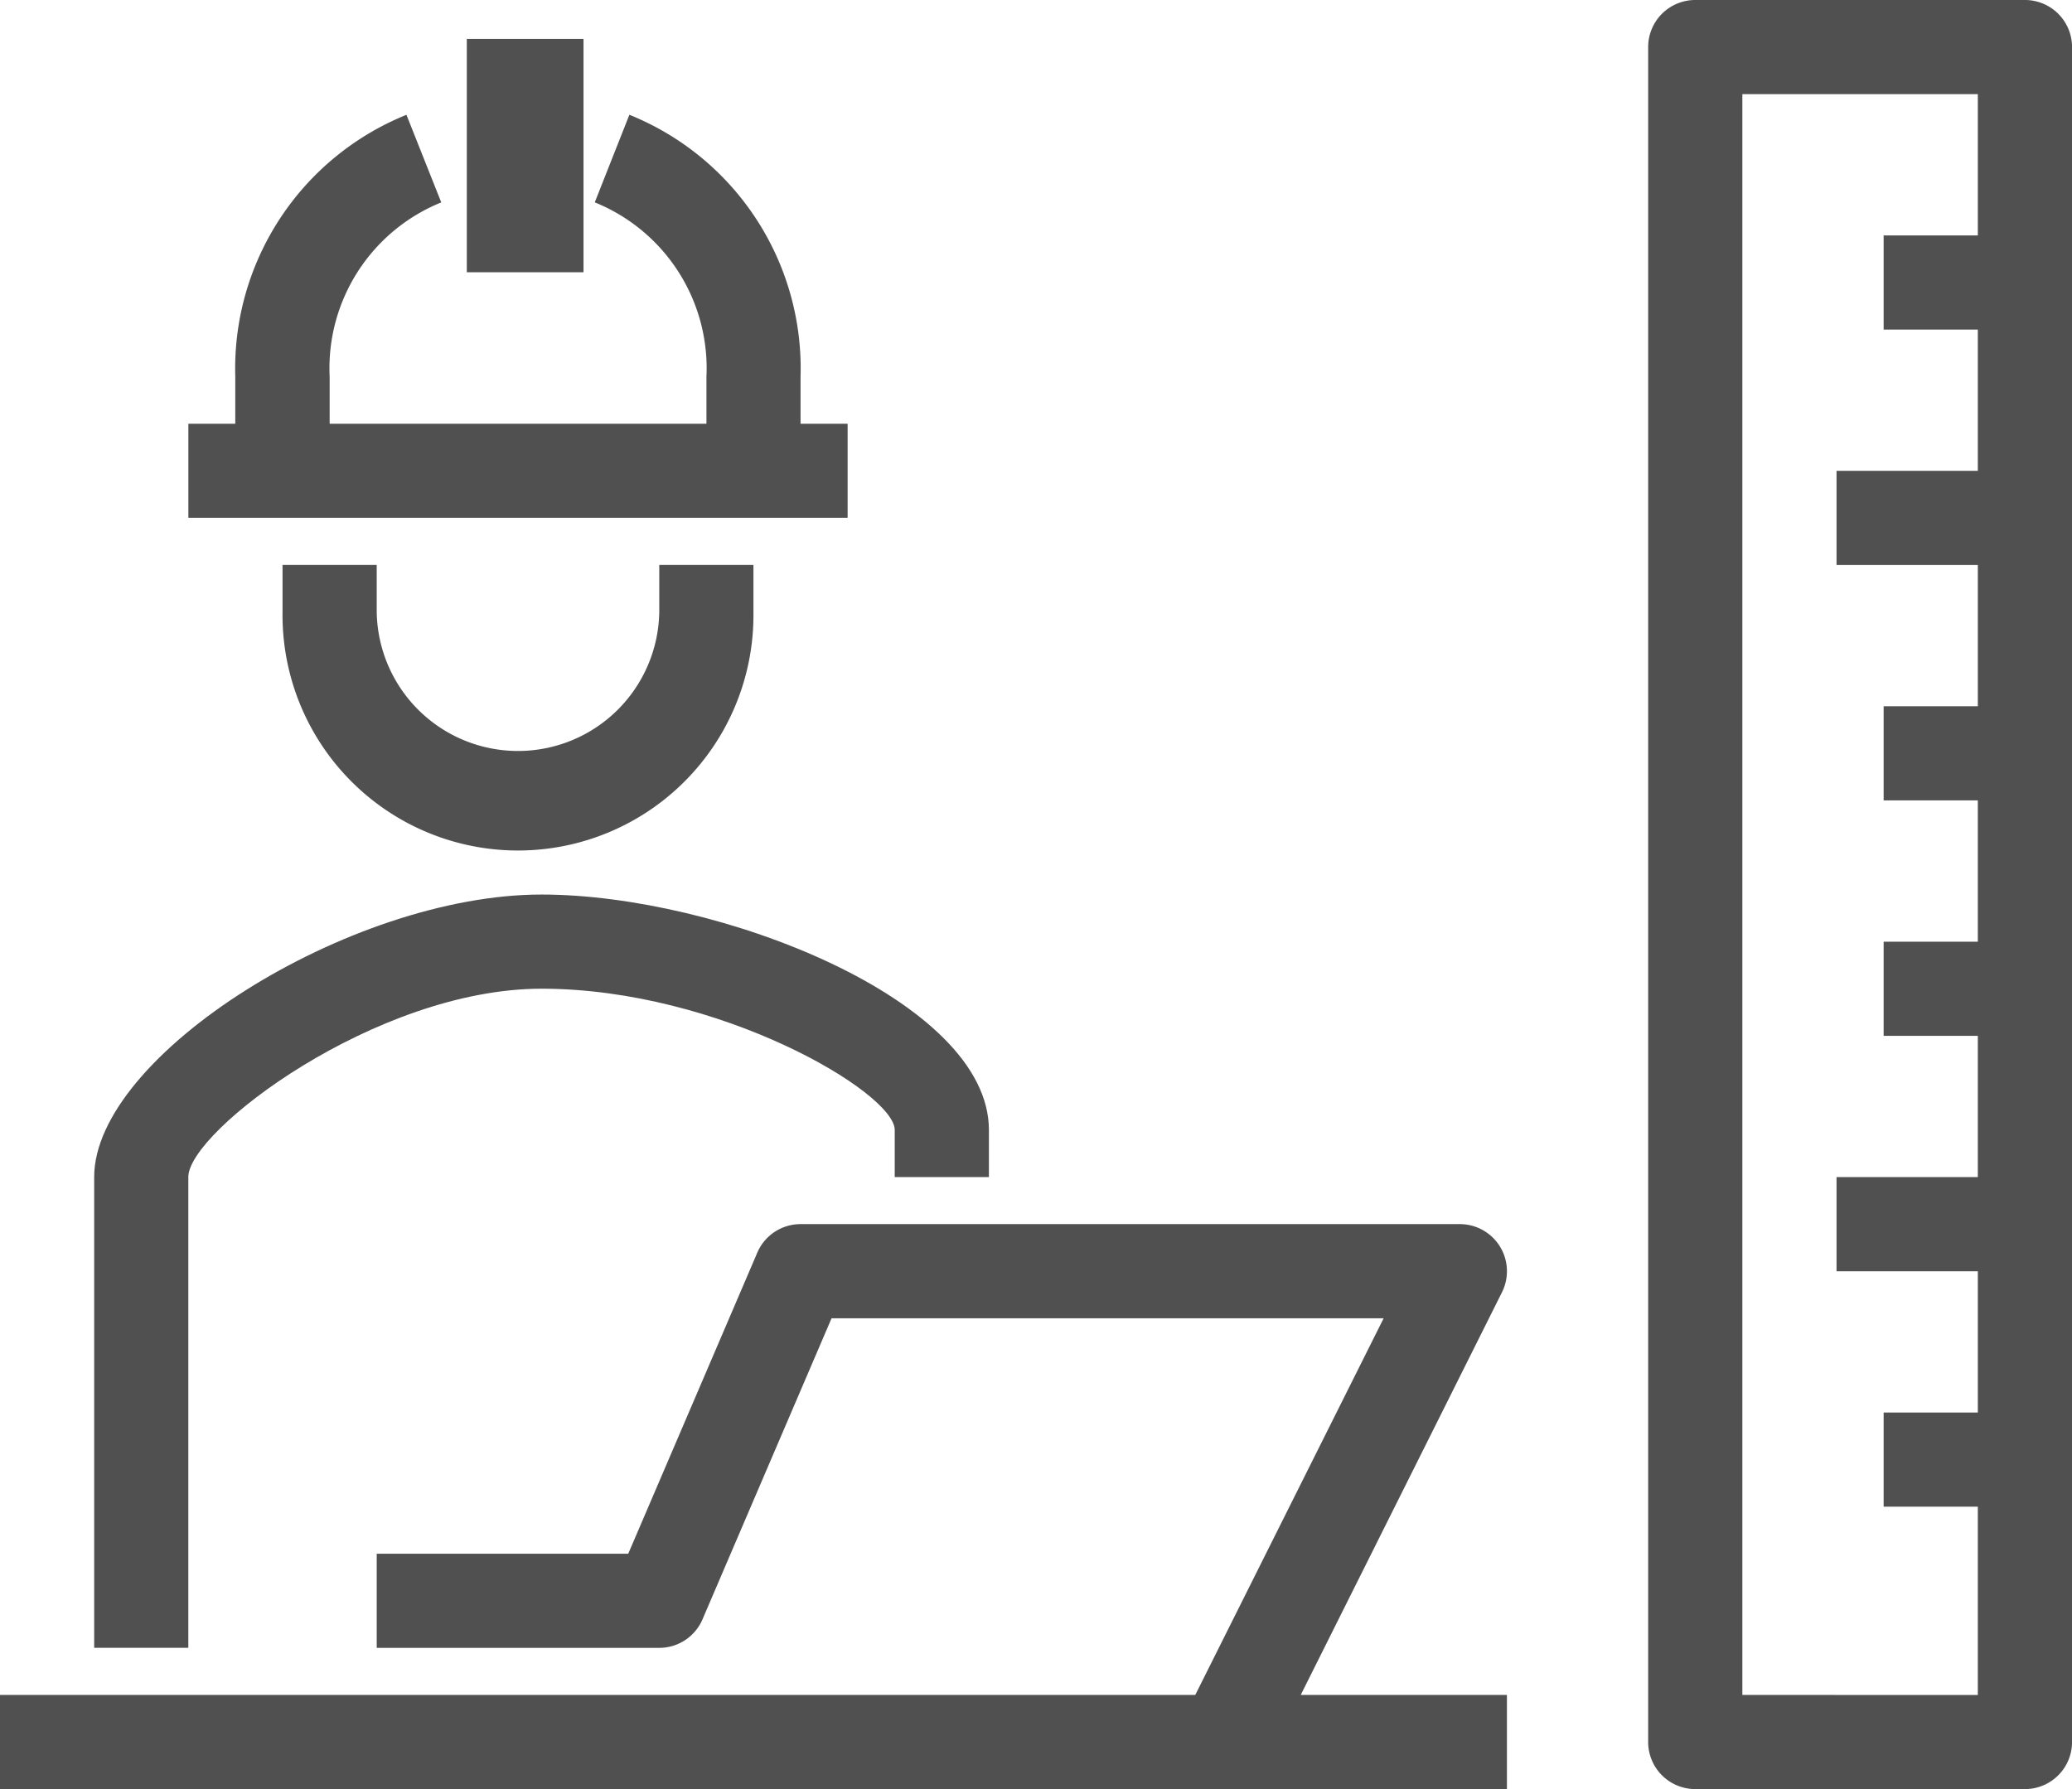
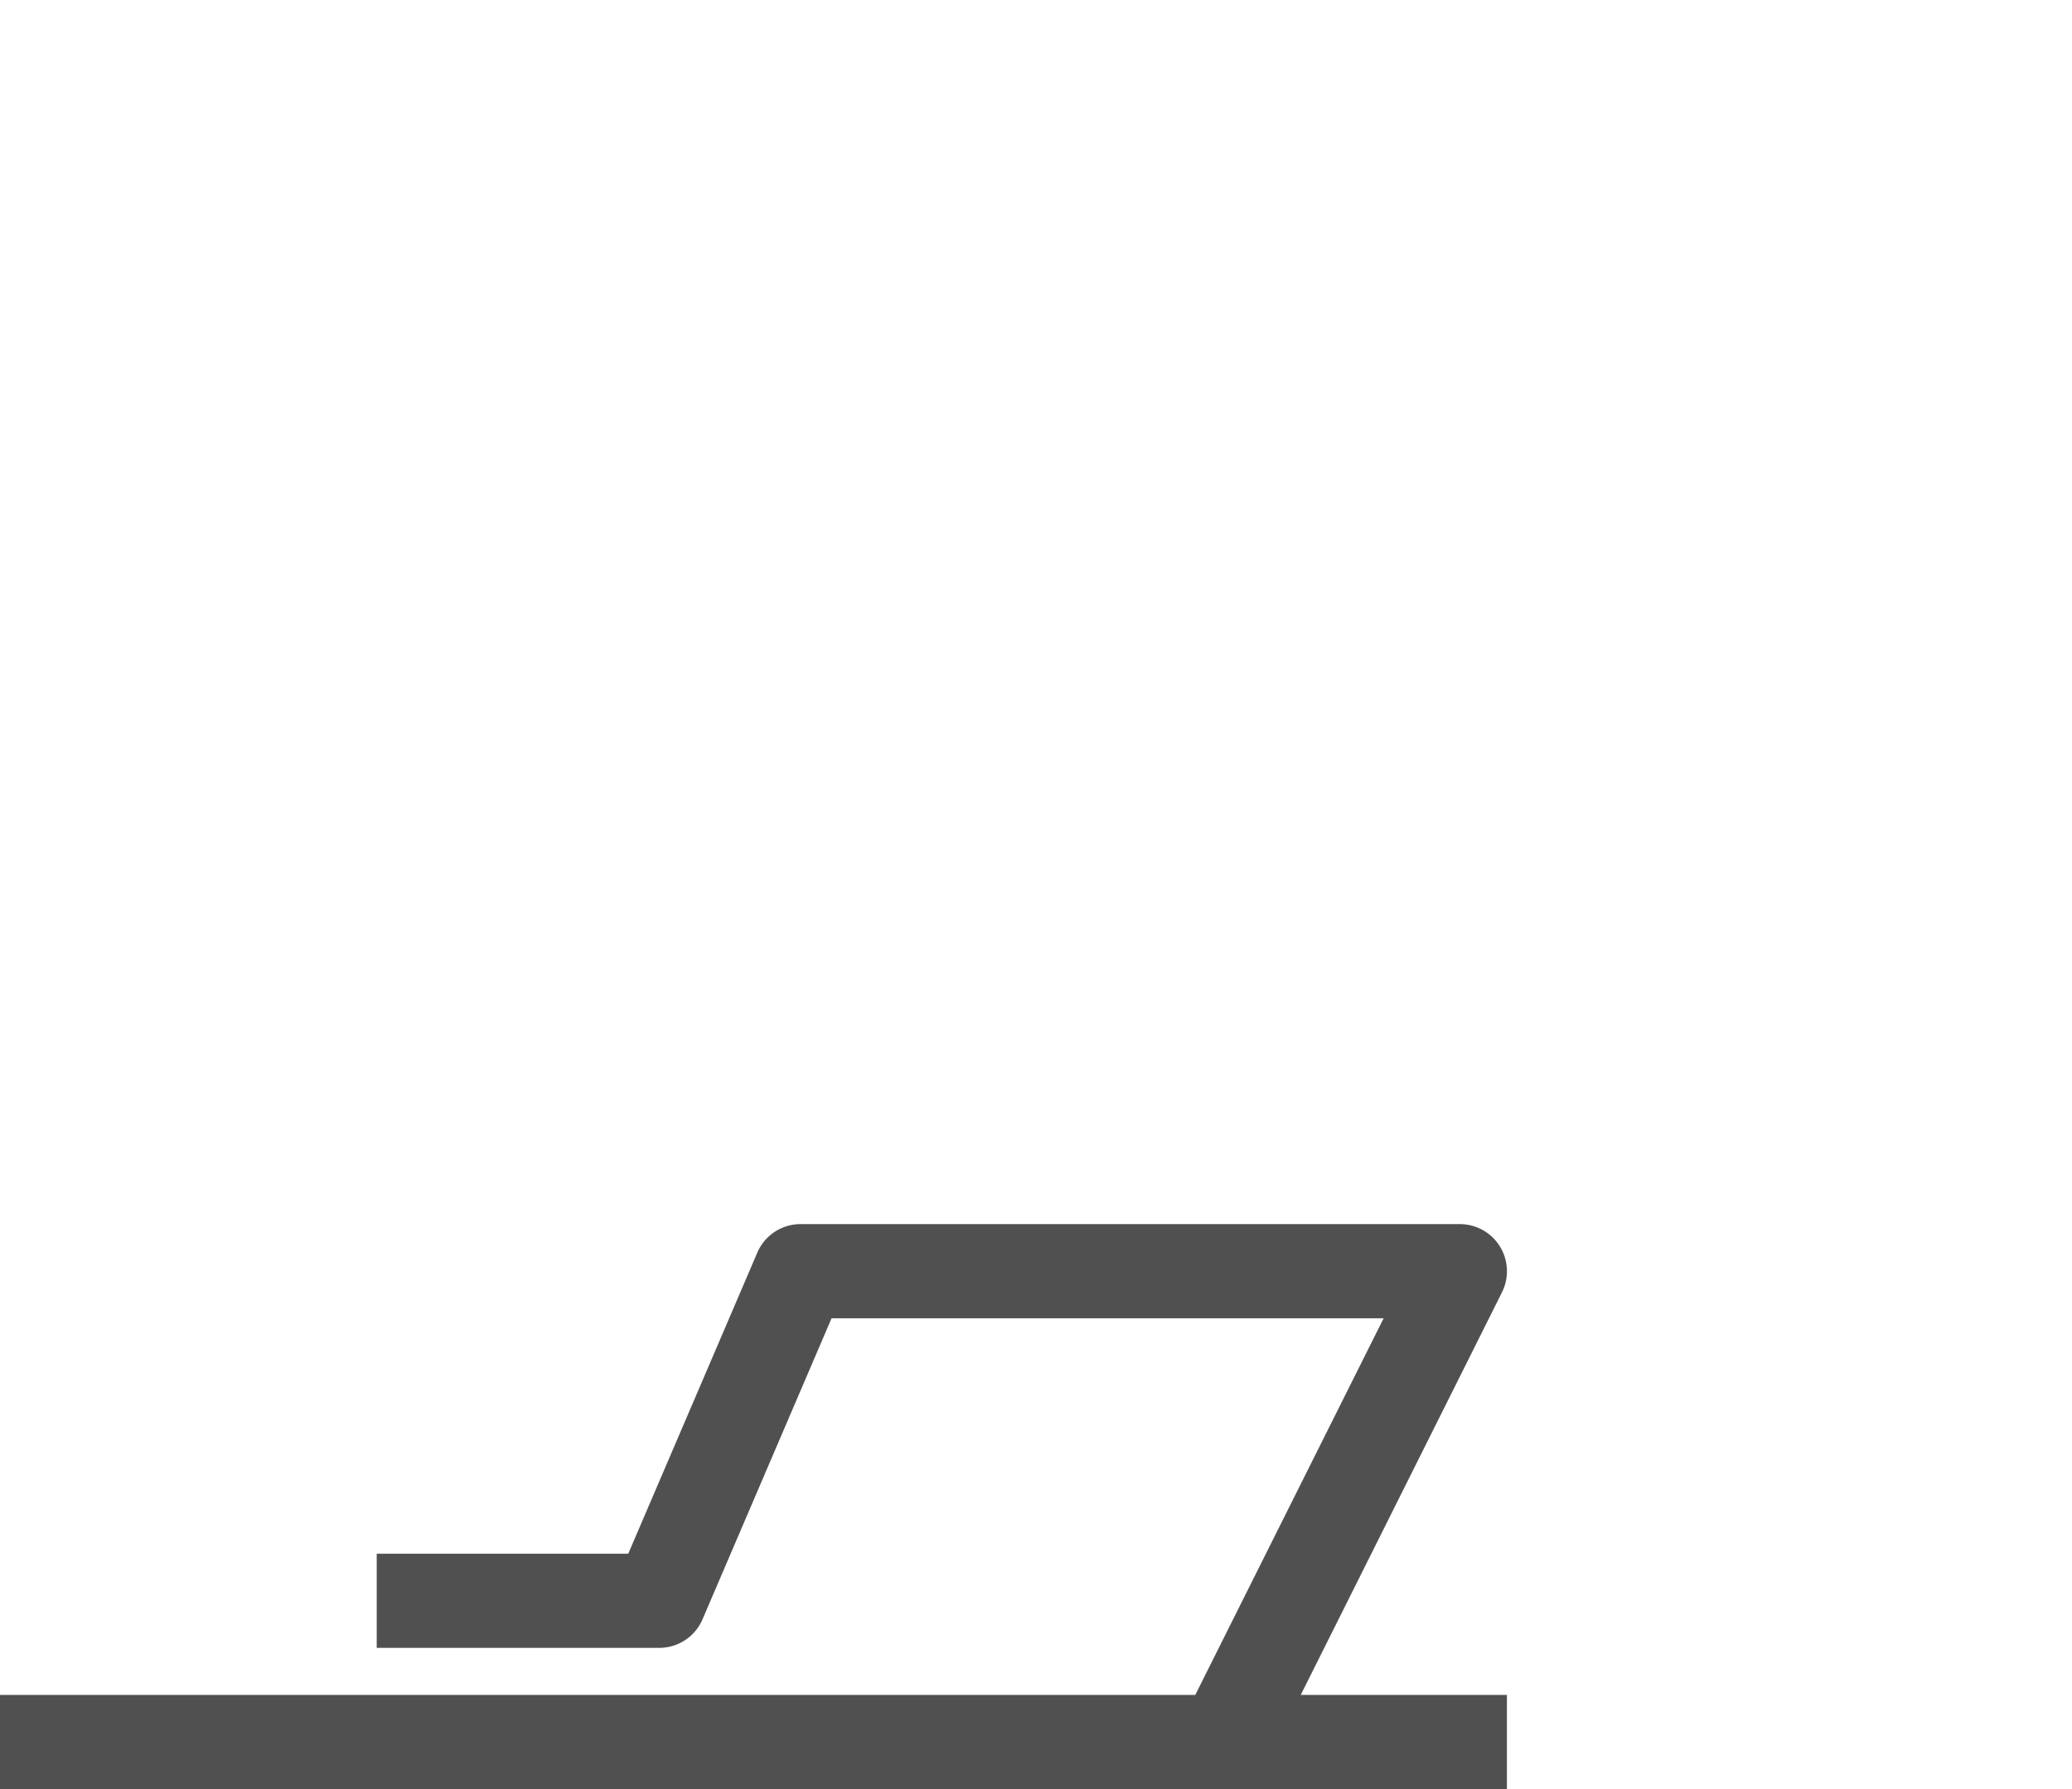
<svg xmlns="http://www.w3.org/2000/svg" width="53.263" height="46" viewBox="0 0 53.263 46">
  <g id="Gruppe_336" data-name="Gruppe 336" transform="translate(-39 -368)">
-     <path id="Pfad_151" data-name="Pfad 151" d="M43.42,394.263c0-1.179,4.825-4.842,9.08-4.842,4.564,0,9.079,2.67,9.079,3.632v1.211H64v-1.211C64,389.712,57.041,387,52.5,387c-4.945,0-11.5,4.141-11.5,7.263v12.105H43.42Z" transform="translate(0.421 4)" fill="#505050" />
    <path id="Pfad_152" data-name="Pfad 152" d="M77.61,395.752A1.211,1.211,0,0,0,76.526,394H59.579a1.209,1.209,0,0,0-1.112.734l-3.317,7.74H48.684v2.421h7.263a1.209,1.209,0,0,0,1.112-.734l3.317-7.74H74.568l-4.842,9.684H39v2.421H77.737v-2.421h-5.3Z" transform="translate(0 5.474)" fill="#505050" />
-     <rect id="Rechteck_235" data-name="Rechteck 235" width="3" height="6" transform="translate(51 369)" fill="#505050" />
-     <path id="Pfad_153" data-name="Pfad 153" d="M59.947,378.382H58.737v-1.211a7.031,7.031,0,0,0-4.4-6.733l-.89,2.252a4.6,4.6,0,0,1,2.871,4.481v1.211H46.632v-1.211a4.6,4.6,0,0,1,2.869-4.48l-.895-2.252a7.038,7.038,0,0,0-4.4,6.732v1.211H43V380.8H59.947Z" transform="translate(0.842 0.513)" fill="#505050" />
-     <path id="Pfad_154" data-name="Pfad 154" d="M45,380v1.211a6.053,6.053,0,1,0,12.105,0V380H54.684v1.211a3.632,3.632,0,0,1-7.263,0V380Z" transform="translate(1.263 2.526)" fill="#505050" />
-     <path id="Pfad_155" data-name="Pfad 155" d="M83.684,368H75.211A1.21,1.21,0,0,0,74,369.211v43.579A1.21,1.21,0,0,0,75.211,414h8.474a1.21,1.21,0,0,0,1.211-1.211V369.211A1.21,1.21,0,0,0,83.684,368Zm-7.263,43.579V370.421h6.053v3.632H80.053v2.421h2.421v3.632H78.842v2.421h3.632v3.632H80.053v2.421h2.421v3.632H80.053v2.421h2.421v3.632H78.842v2.421h3.632v3.632H80.053v2.421h2.421v4.842Z" transform="translate(7.368)" fill="#505050" />
  </g>
</svg>